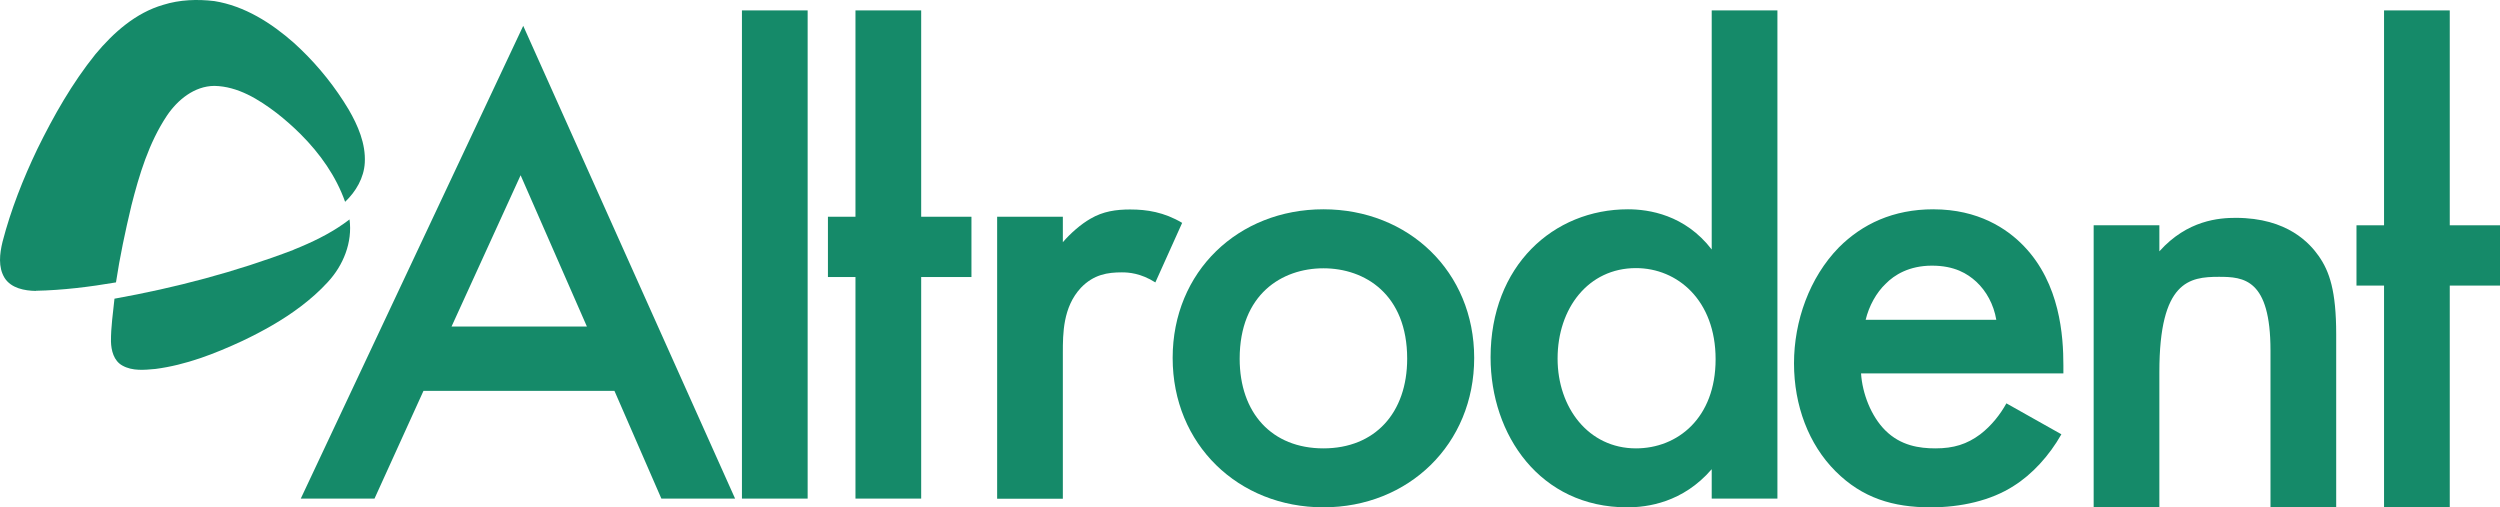
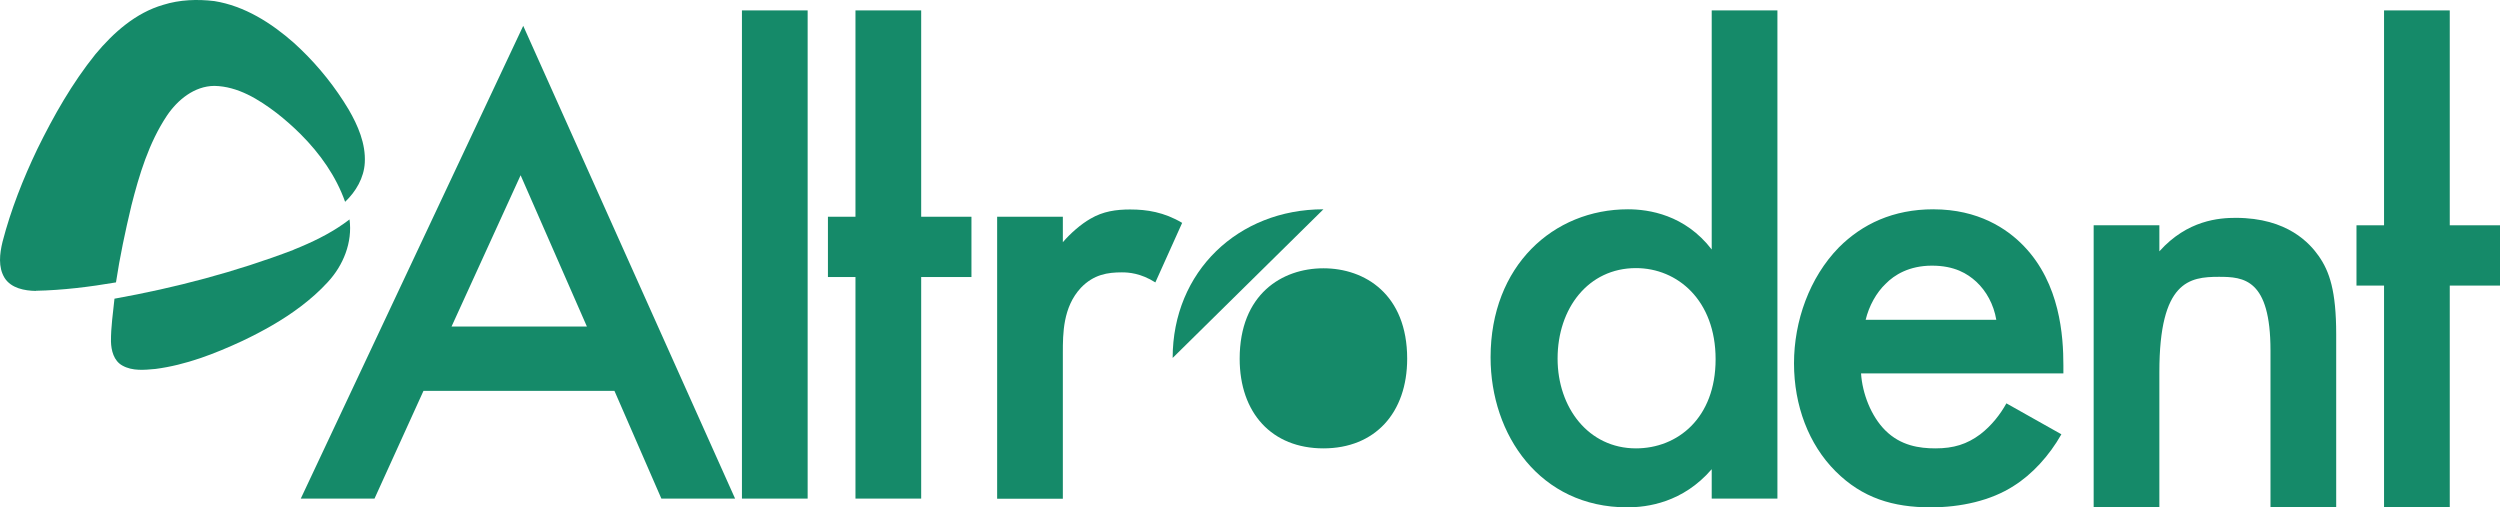
<svg xmlns="http://www.w3.org/2000/svg" id="Layer_2" data-name="Layer 2" viewBox="0 0 1014 205.77">
  <defs>
    <style>
      .cls-1 {
        fill: #158a69;
      }

      .cls-2 {
        fill: none;
      }
    </style>
  </defs>
  <g id="Layer_1-2" data-name="Layer 1">
    <g>
      <path class="cls-2" d="m663.54,108.73c-19.33,0-31.78,16.3-31.78,36.67v.08c0,19.85,12.53,36.37,31.78,36.37,16.84,0,32.31-12.23,32.31-36.15s-15.48-36.97-32.31-36.97Z" />
      <polygon class="cls-2" points="183.15 132.43 238.04 132.43 211.16 71.08 183.15 132.43" />
-       <path class="cls-2" d="m783.58,107.75c-9.21,0-15.25,3.77-18.72,7.32-3.77,3.55-6.79,8.98-8.15,14.64h53c-1.06-6.26-4.08-11.7-8.15-15.47-3.55-3.24-9.21-6.49-17.97-6.49Z" />
      <path class="cls-2" d="m536.78,108.81c-16.84,0-33.97,10.56-33.97,36.67,0,22.03,13.06,36.37,33.97,36.37s33.97-14.41,33.97-36.37c0-26.11-17.14-36.67-33.97-36.67Z" />
      <path class="cls-1" d="m132.95,114.41c6.29-6.76,10.07-16.13,8.82-25.41-6,4.64-12.78,8.13-19.76,11.08-.98.42-1.97.82-2.96,1.22l.03.03c-23.47,8.95-47.92,15.38-72.65,19.82-.58,5.76-1.47,11.53-1.42,17.35.08,3.65,1.14,7.84,4.59,9.75,4.09,2.33,9.01,1.8,13.49,1.39,12.32-1.61,24.03-6.16,35.24-11.37,8.26-3.93,16.38-8.45,23.68-13.99,3.92-2.97,7.61-6.23,10.95-9.87Z" />
      <path class="cls-1" d="m53.24,83.57c3.24-12.75,7.12-25.64,14.47-36.67,4.32-6.41,11.14-12,19.23-12.06,9.53.17,17.99,5.45,25.36,11.07,3.38,2.65,6.64,5.52,9.7,8.58,7.8,7.81,14.28,16.94,17.98,27.37,4.38-4.15,7.65-9.74,7.98-15.88.42-7.69-2.77-15.07-6.57-21.6-5.34-8.92-11.89-17.16-19.4-24.39-.91-.88-1.83-1.75-2.78-2.6C110.05,9.32,99.22,2.41,86.94.44c-6.9-.83-14.05-.58-20.73,1.52-11.2,3.24-20.17,11.26-27.49,20.02-9.45,11.76-16.93,24.92-23.56,38.44-5.79,12.09-10.75,24.64-14.13,37.64-1.16,4.79-1.86,10.29.86,14.71,2.69,4.15,8.04,5.15,12.64,5.23v-.06c10.89-.22,21.76-1.57,32.51-3.4,1.58-10.42,3.77-20.74,6.21-30.97Z" />
      <path class="cls-1" d="m122,202.23h29.9l19.86-43.69h77.46l19.03,43.69h29.9L212.22,10.48l-90.22,191.74Zm61.15-69.8l28.01-61.35,26.88,61.35h-54.89Z" />
      <rect class="cls-1" x="300.93" y="4.22" width="26.65" height="198.01" />
      <polygon class="cls-1" points="373.63 4.22 346.98 4.22 346.98 87.91 335.81 87.91 335.81 112.36 346.98 112.36 346.98 202.23 373.63 202.23 373.63 112.36 394.02 112.36 394.02 87.91 373.63 87.91 373.63 4.22" />
      <path class="cls-1" d="m458.57,84.96c-5.96,0-11.17.75-16.31,3.77-3.85,2.19-8.15,5.96-11.17,9.51v-10.34h-26.65v114.4h26.65v-59.23c0-7.62,0-18.49,7.32-26.34,5.21-5.43,10.87-6.26,16.61-6.26,2.72,0,7.63.3,13.59,4.08l10.87-24.15c-7.32-4.38-14.42-5.43-20.91-5.43Z" />
-       <path class="cls-1" d="m536.78,84.89c-34.5,0-61.15,25.2-61.15,60.29s26.65,60.59,61.15,60.59,61.15-25.58,61.15-60.59-26.65-60.29-61.15-60.29Zm0,96.97c-20.91,0-33.97-14.34-33.97-36.37,0-26.11,17.14-36.67,33.97-36.67s33.97,10.56,33.97,36.67c0,21.96-13.06,36.37-33.97,36.37Z" />
+       <path class="cls-1" d="m536.78,84.89c-34.5,0-61.15,25.2-61.15,60.29Zm0,96.97c-20.91,0-33.97-14.34-33.97-36.37,0-26.11,17.14-36.67,33.97-36.67s33.97,10.56,33.97,36.67c0,21.96-13.06,36.37-33.97,36.37Z" />
      <path class="cls-1" d="m694.27,101.19c-10.87-14.11-25.52-16.3-33.97-16.3-30.2,0-55.72,22.86-55.72,60.07,0,31.47,20.08,60.82,55.41,60.82,8.15,0,22.57-1.89,34.28-15.47v11.92h26.65V4.22h-26.65v96.97Zm-30.73,80.67c-19.25,0-31.78-16.53-31.78-36.37v-.08c0-20.37,12.46-36.67,31.78-36.67,16.84,0,32.31,13.05,32.31,36.97s-15.48,36.15-32.31,36.15Z" />
      <path class="cls-1" d="m784.19,84.89c-16.31,0-28.84,5.96-38.35,15.47-11.93,12.22-18.19,29.88-18.19,47.01s5.96,32.9,16.84,43.77c10.87,10.87,23.33,14.64,38.58,14.64,12.23,0,24.46-2.72,33.67-8.68,7.4-4.6,14.42-12.22,19.33-20.9v-.07l-22.27-12.53c-2.42,4.38-5.96,8.98-10.57,12.53-5.44,4.07-10.87,5.73-18.2,5.73-6.49,0-14.12-1.06-20.38-7.32-5.74-5.73-9.29-14.94-9.81-23.09h82.07v-3.24c0-12-1.36-33.13-16.01-48.37-6.79-7.09-18.5-14.94-36.69-14.94Zm-27.48,44.82c1.36-5.66,4.38-11.09,8.15-14.64,3.47-3.55,9.51-7.32,18.72-7.32s14.42,3.24,17.97,6.49c4.08,3.77,7.1,9.21,8.15,15.47h-53Z" />
      <path class="cls-1" d="m906.79,88.36c-6.49,0-19.55.83-30.95,13.58v-10.56h-26.65v114.32h26.65v-54.86c0-36.9,12.23-38.56,24.16-38.56,10.04,0,20.91.83,20.91,29.88v63.54h26.65v-70.1c0-17.66-2.72-25.51-7.1-31.77-3.47-4.9-12.46-15.47-33.67-15.47Z" />
      <polygon class="cls-1" points="993.62 91.38 993.62 4.22 966.97 4.22 966.97 91.38 955.79 91.38 955.79 115.83 966.97 115.83 966.97 205.7 993.62 205.7 993.62 115.83 1014 115.83 1014 91.38 993.62 91.38" />
    </g>
  </g>
</svg>